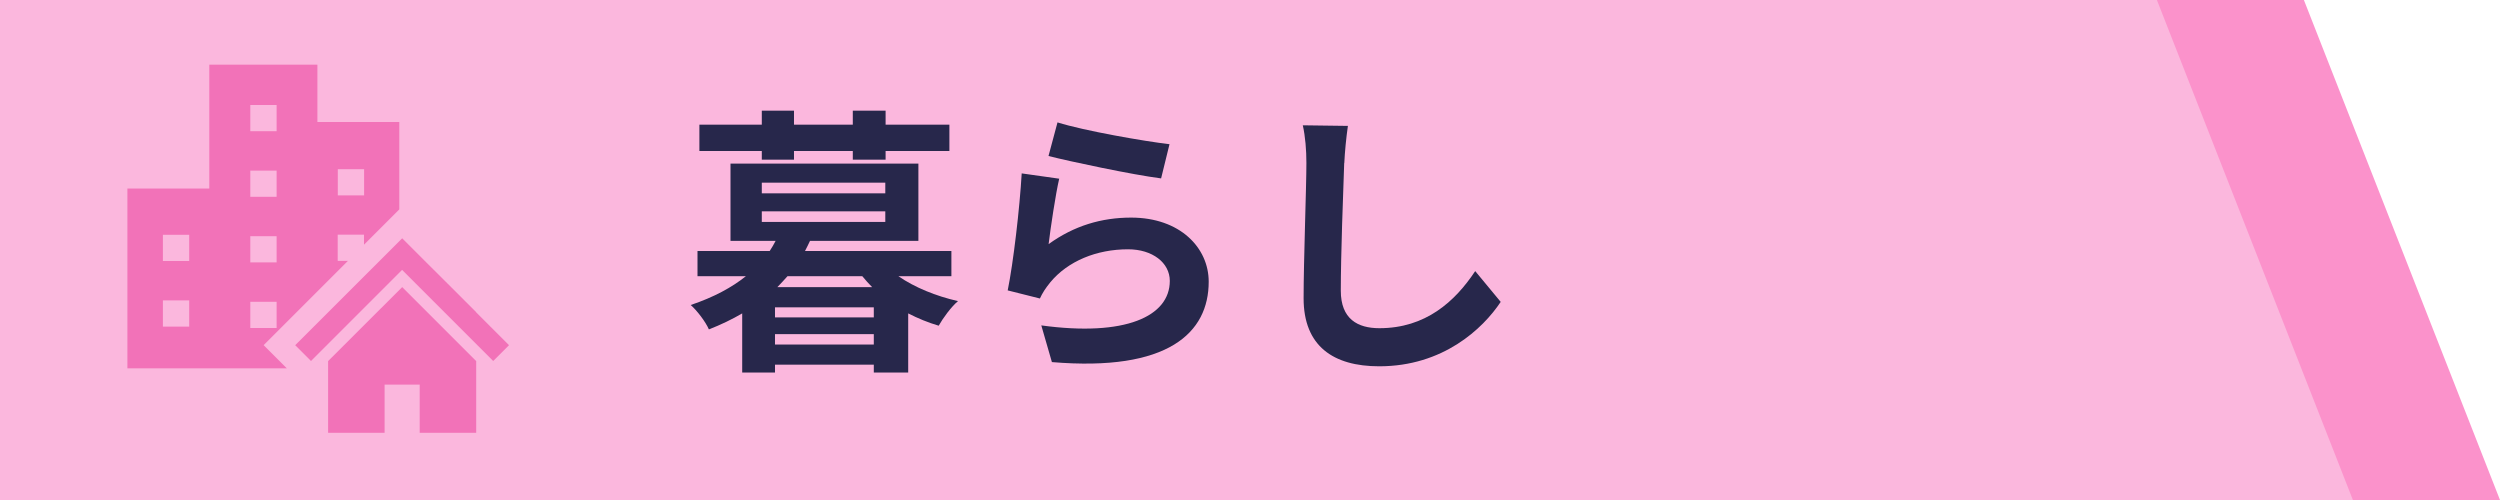
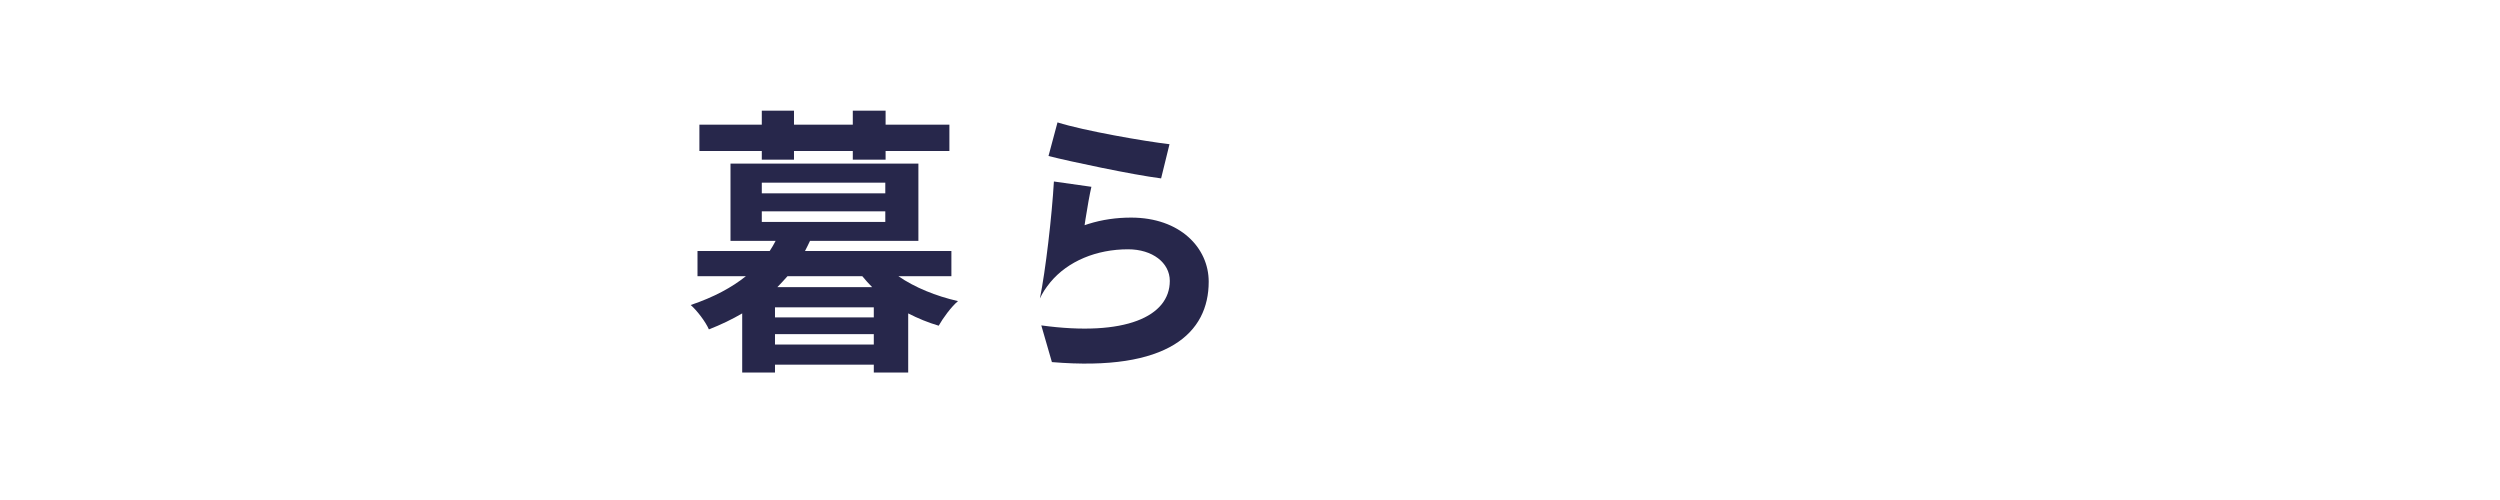
<svg xmlns="http://www.w3.org/2000/svg" id="_レイヤー_2" data-name="レイヤー 2" viewBox="0 0 250 50">
  <defs>
    <style>
      .cls-1 {
        fill: #fbb7dd;
      }

      .cls-2 {
        fill: #27274b;
      }

      .cls-3 {
        fill: #fb92cb;
      }

      .cls-4 {
        fill: #f272b8;
      }
    </style>
  </defs>
  <g id="_デザイン本体" data-name="デザイン本体">
    <g>
-       <polygon class="cls-3" points="250 50 14.71 50 14.71 0 230.39 0 250 50" />
-       <polygon class="cls-1" points="235.29 50 0 50 0 0 215.69 0 235.29 50" />
-       <path class="cls-4" d="m47.62,31.22l-2.89-2.89-2.3-2.29-2.21-2.21-10.7,10.69,1.58,1.58,9.11-9.11,9.11,9.11,1.58-1.58-3.29-3.29Zm-14.81,4.89v7.17h5.65v-4.82h3.51v4.82h5.65v-7.17l-7.4-7.4-7.41,7.4Zm-6.44-1.6l8.42-8.42h-1.02v-2.62h2.63v1l3.53-3.53v-8.74h-8.19v-5.73h-10.81v12.38h-8.19v17.98h15.94l-2.32-2.32Zm7.41-17.59h2.63v2.62h-2.63v-2.62Zm-14.86,15.74h-2.63v-2.62h2.63v2.62Zm0-6.56h-2.63v-2.62h2.63v2.62Zm6.11-15.6h2.63v2.62h-2.63v-2.62Zm0,6.56h2.63v2.62h-2.63v-2.62Zm0,6.56h2.63v2.62h-2.63v-2.62Zm0,6.56h2.63v2.62h-2.63v-2.62Z" />
      <g>
        <path class="cls-2" d="m89.84,27.62c1.62,1.12,3.75,1.99,5.96,2.49-.67.56-1.51,1.71-1.93,2.46-1.06-.31-2.07-.73-3.05-1.23v5.91h-3.44v-.78h-9.88v.78h-3.28v-5.91c-1.01.59-2.1,1.12-3.33,1.6-.34-.78-1.2-1.9-1.82-2.44,2.32-.78,4.12-1.76,5.52-2.88h-4.84v-2.52h7.22c.22-.34.42-.67.59-1.01h-4.51v-7.73h18.79v7.73h-10.84c-.17.34-.31.67-.5,1.01h14.64v2.52h-5.29Zm-13.66-12.52h-6.24v-2.63h6.24v-1.4h3.22v1.4h5.88v-1.4h3.28v1.4h6.38v2.63h-6.38v.87h-3.28v-.87h-5.88v.87h-3.22v-.87Zm0,4.23h12.35v-1.06h-12.35v1.06Zm0,2.86h12.35v-1.06h-12.35v1.06Zm11.2,8.54h-9.88v1.01h9.88v-1.01Zm0,3.72v-1.04h-9.88v1.04h9.88Zm-.17-5.74c-.34-.36-.67-.7-.98-1.09h-7.48c-.34.39-.67.73-1.01,1.09h9.46Z" />
-         <path class="cls-2" d="m104.85,24.42c2.55-1.85,5.32-2.66,8.26-2.66,4.9,0,7.76,3.02,7.76,6.41,0,5.1-4.03,9.02-15.68,8.04l-1.06-3.67c8.4,1.15,12.85-.9,12.85-4.45,0-1.82-1.74-3.16-4.17-3.16-3.16,0-6.02,1.18-7.78,3.3-.5.62-.78,1.06-1.04,1.62l-3.22-.81c.56-2.74,1.2-8.23,1.4-11.7l3.75.53c-.36,1.54-.87,4.96-1.06,6.55Zm12.1-10l-.84,3.42c-2.83-.36-9.07-1.68-11.26-2.24l.9-3.36c2.66.84,8.76,1.9,11.2,2.18Z" />
-         <path class="cls-2" d="m134.42,16.3c-.11,3.02-.34,9.3-.34,12.77,0,2.83,1.68,3.75,3.86,3.75,4.62,0,7.56-2.66,9.58-5.71l2.55,3.08c-1.79,2.69-5.77,6.44-12.15,6.44-4.59,0-7.56-2.02-7.56-6.8,0-3.75.28-11.12.28-13.52,0-1.32-.11-2.66-.36-3.78l4.51.06c-.17,1.18-.31,2.6-.36,3.72Z" />
+         <path class="cls-2" d="m104.85,24.42c2.55-1.85,5.32-2.66,8.26-2.66,4.9,0,7.76,3.02,7.76,6.41,0,5.1-4.03,9.02-15.68,8.04l-1.06-3.67c8.4,1.15,12.85-.9,12.85-4.45,0-1.82-1.74-3.16-4.17-3.16-3.16,0-6.02,1.18-7.78,3.3-.5.62-.78,1.06-1.04,1.62c.56-2.74,1.2-8.23,1.4-11.7l3.75.53c-.36,1.54-.87,4.96-1.06,6.55Zm12.1-10l-.84,3.42c-2.83-.36-9.07-1.68-11.26-2.24l.9-3.36c2.66.84,8.76,1.9,11.2,2.18Z" />
      </g>
    </g>
  </g>
</svg>